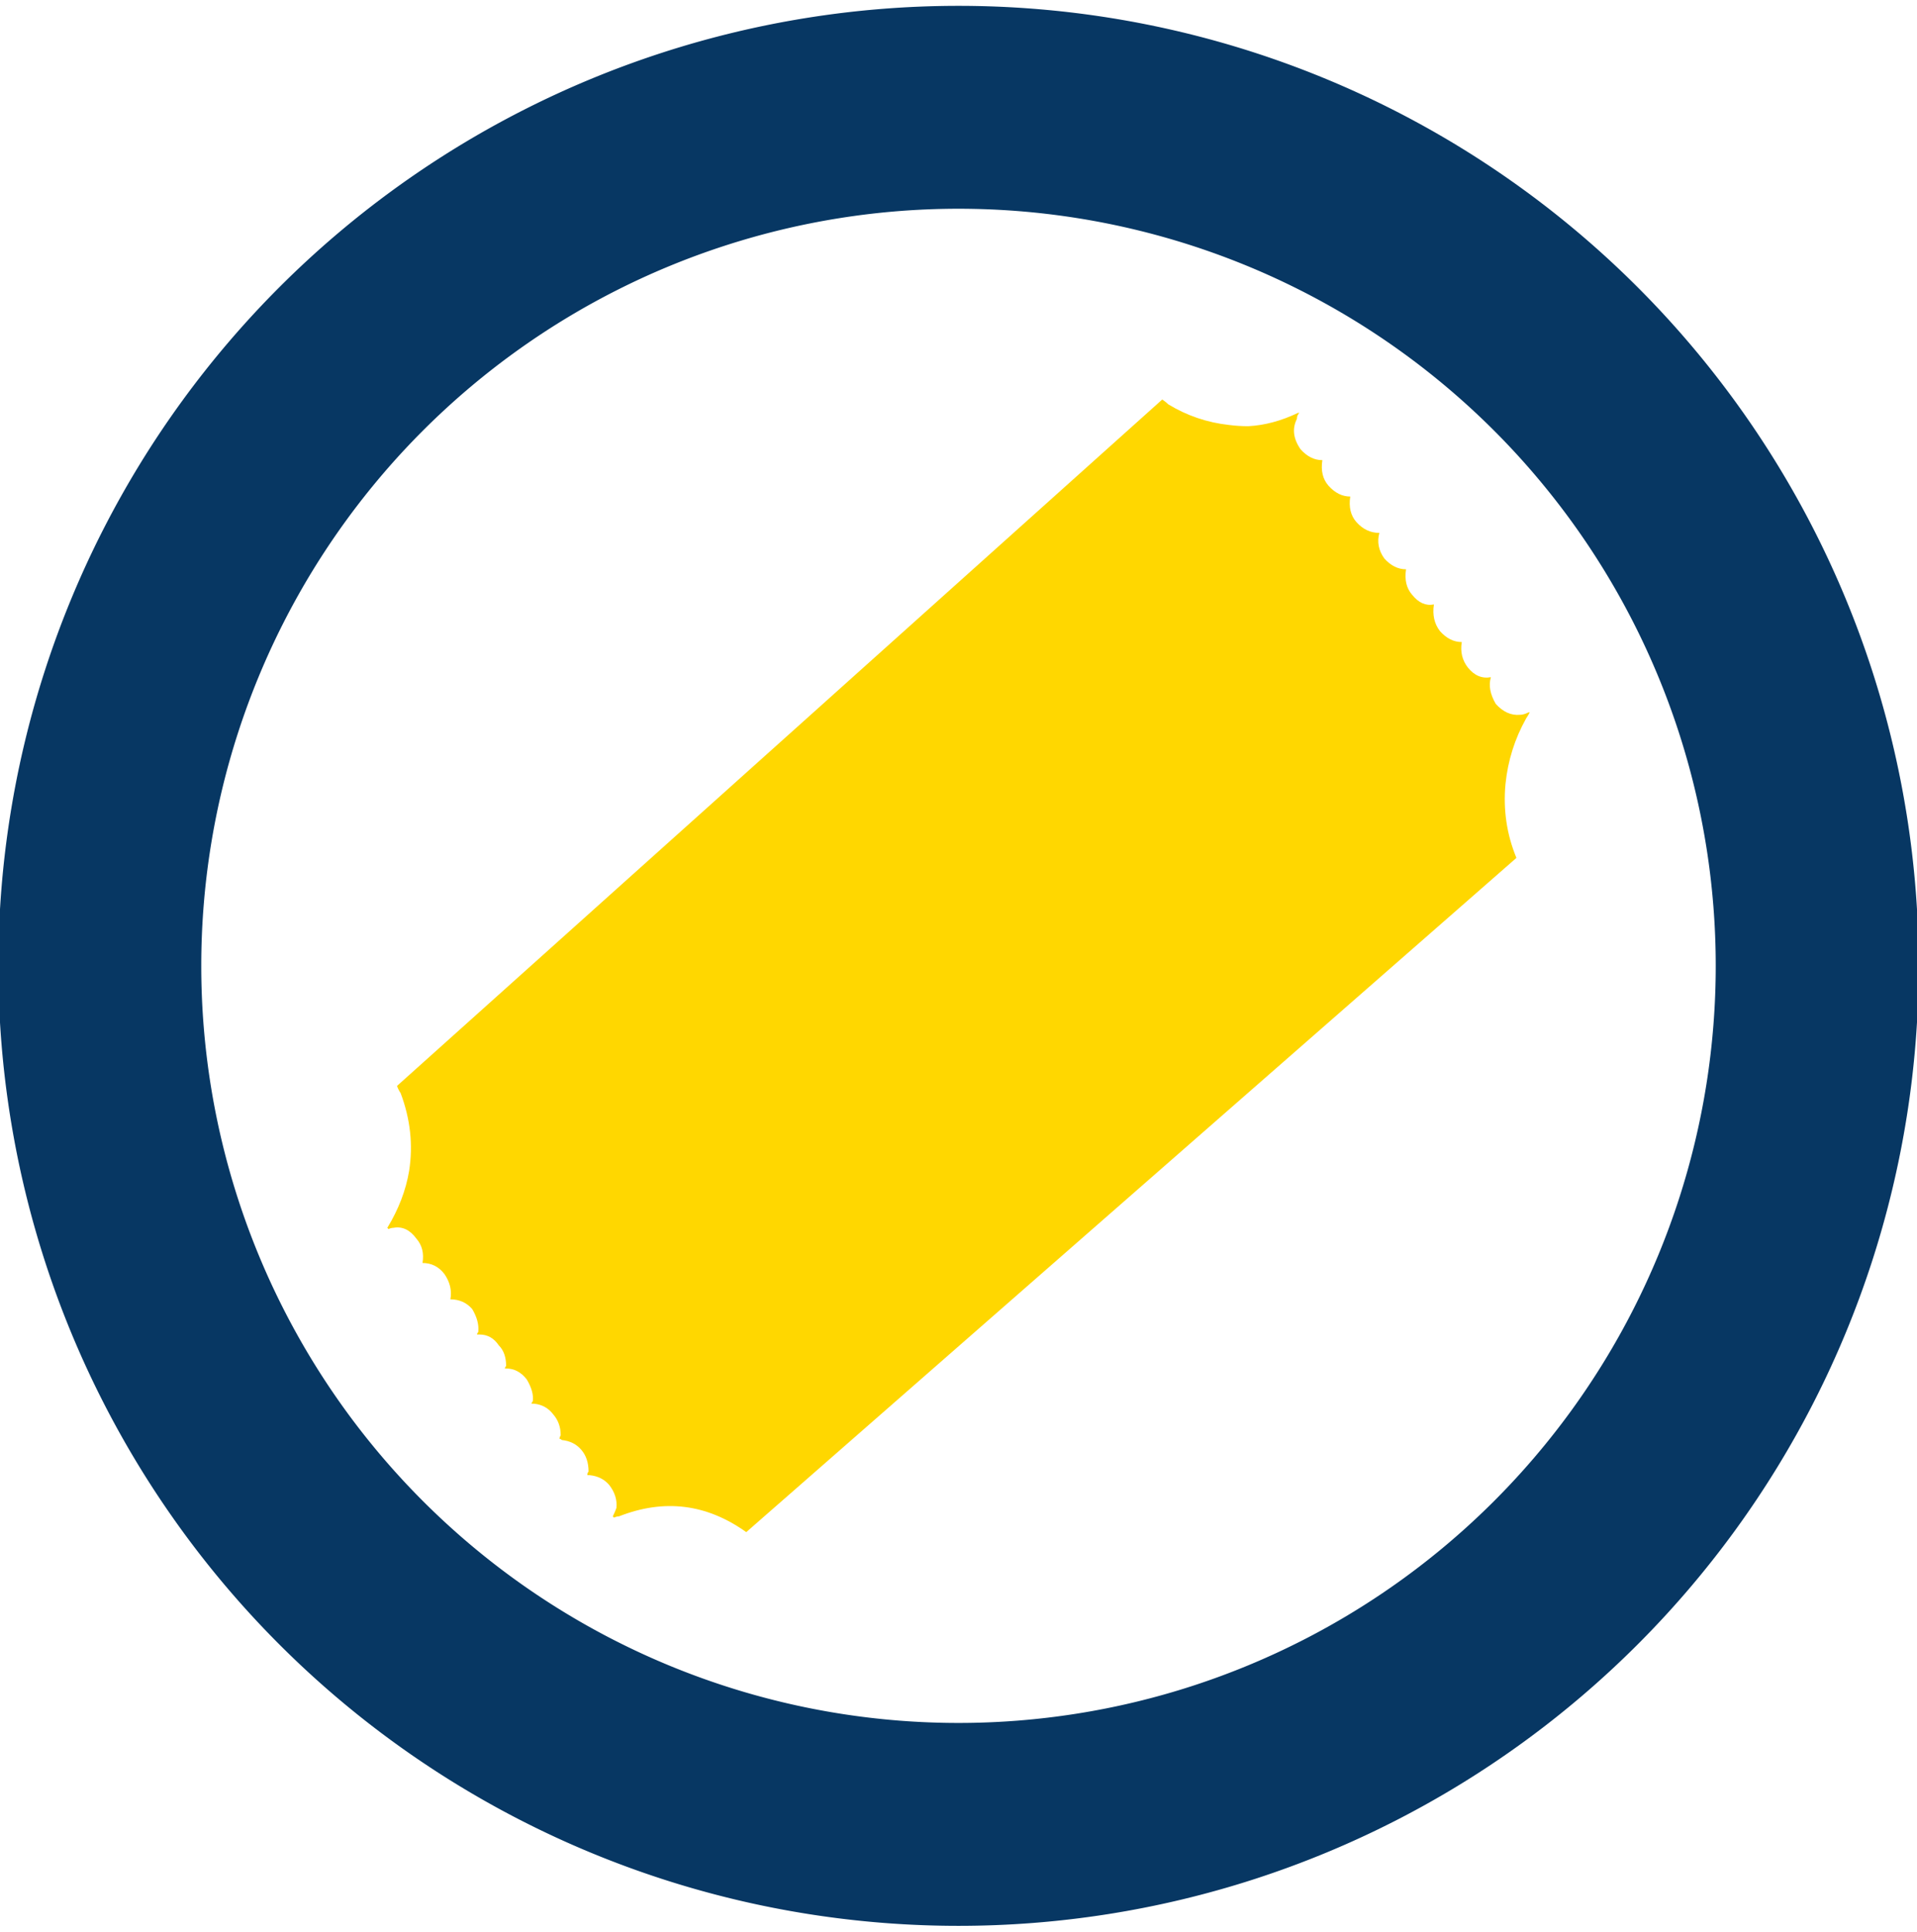
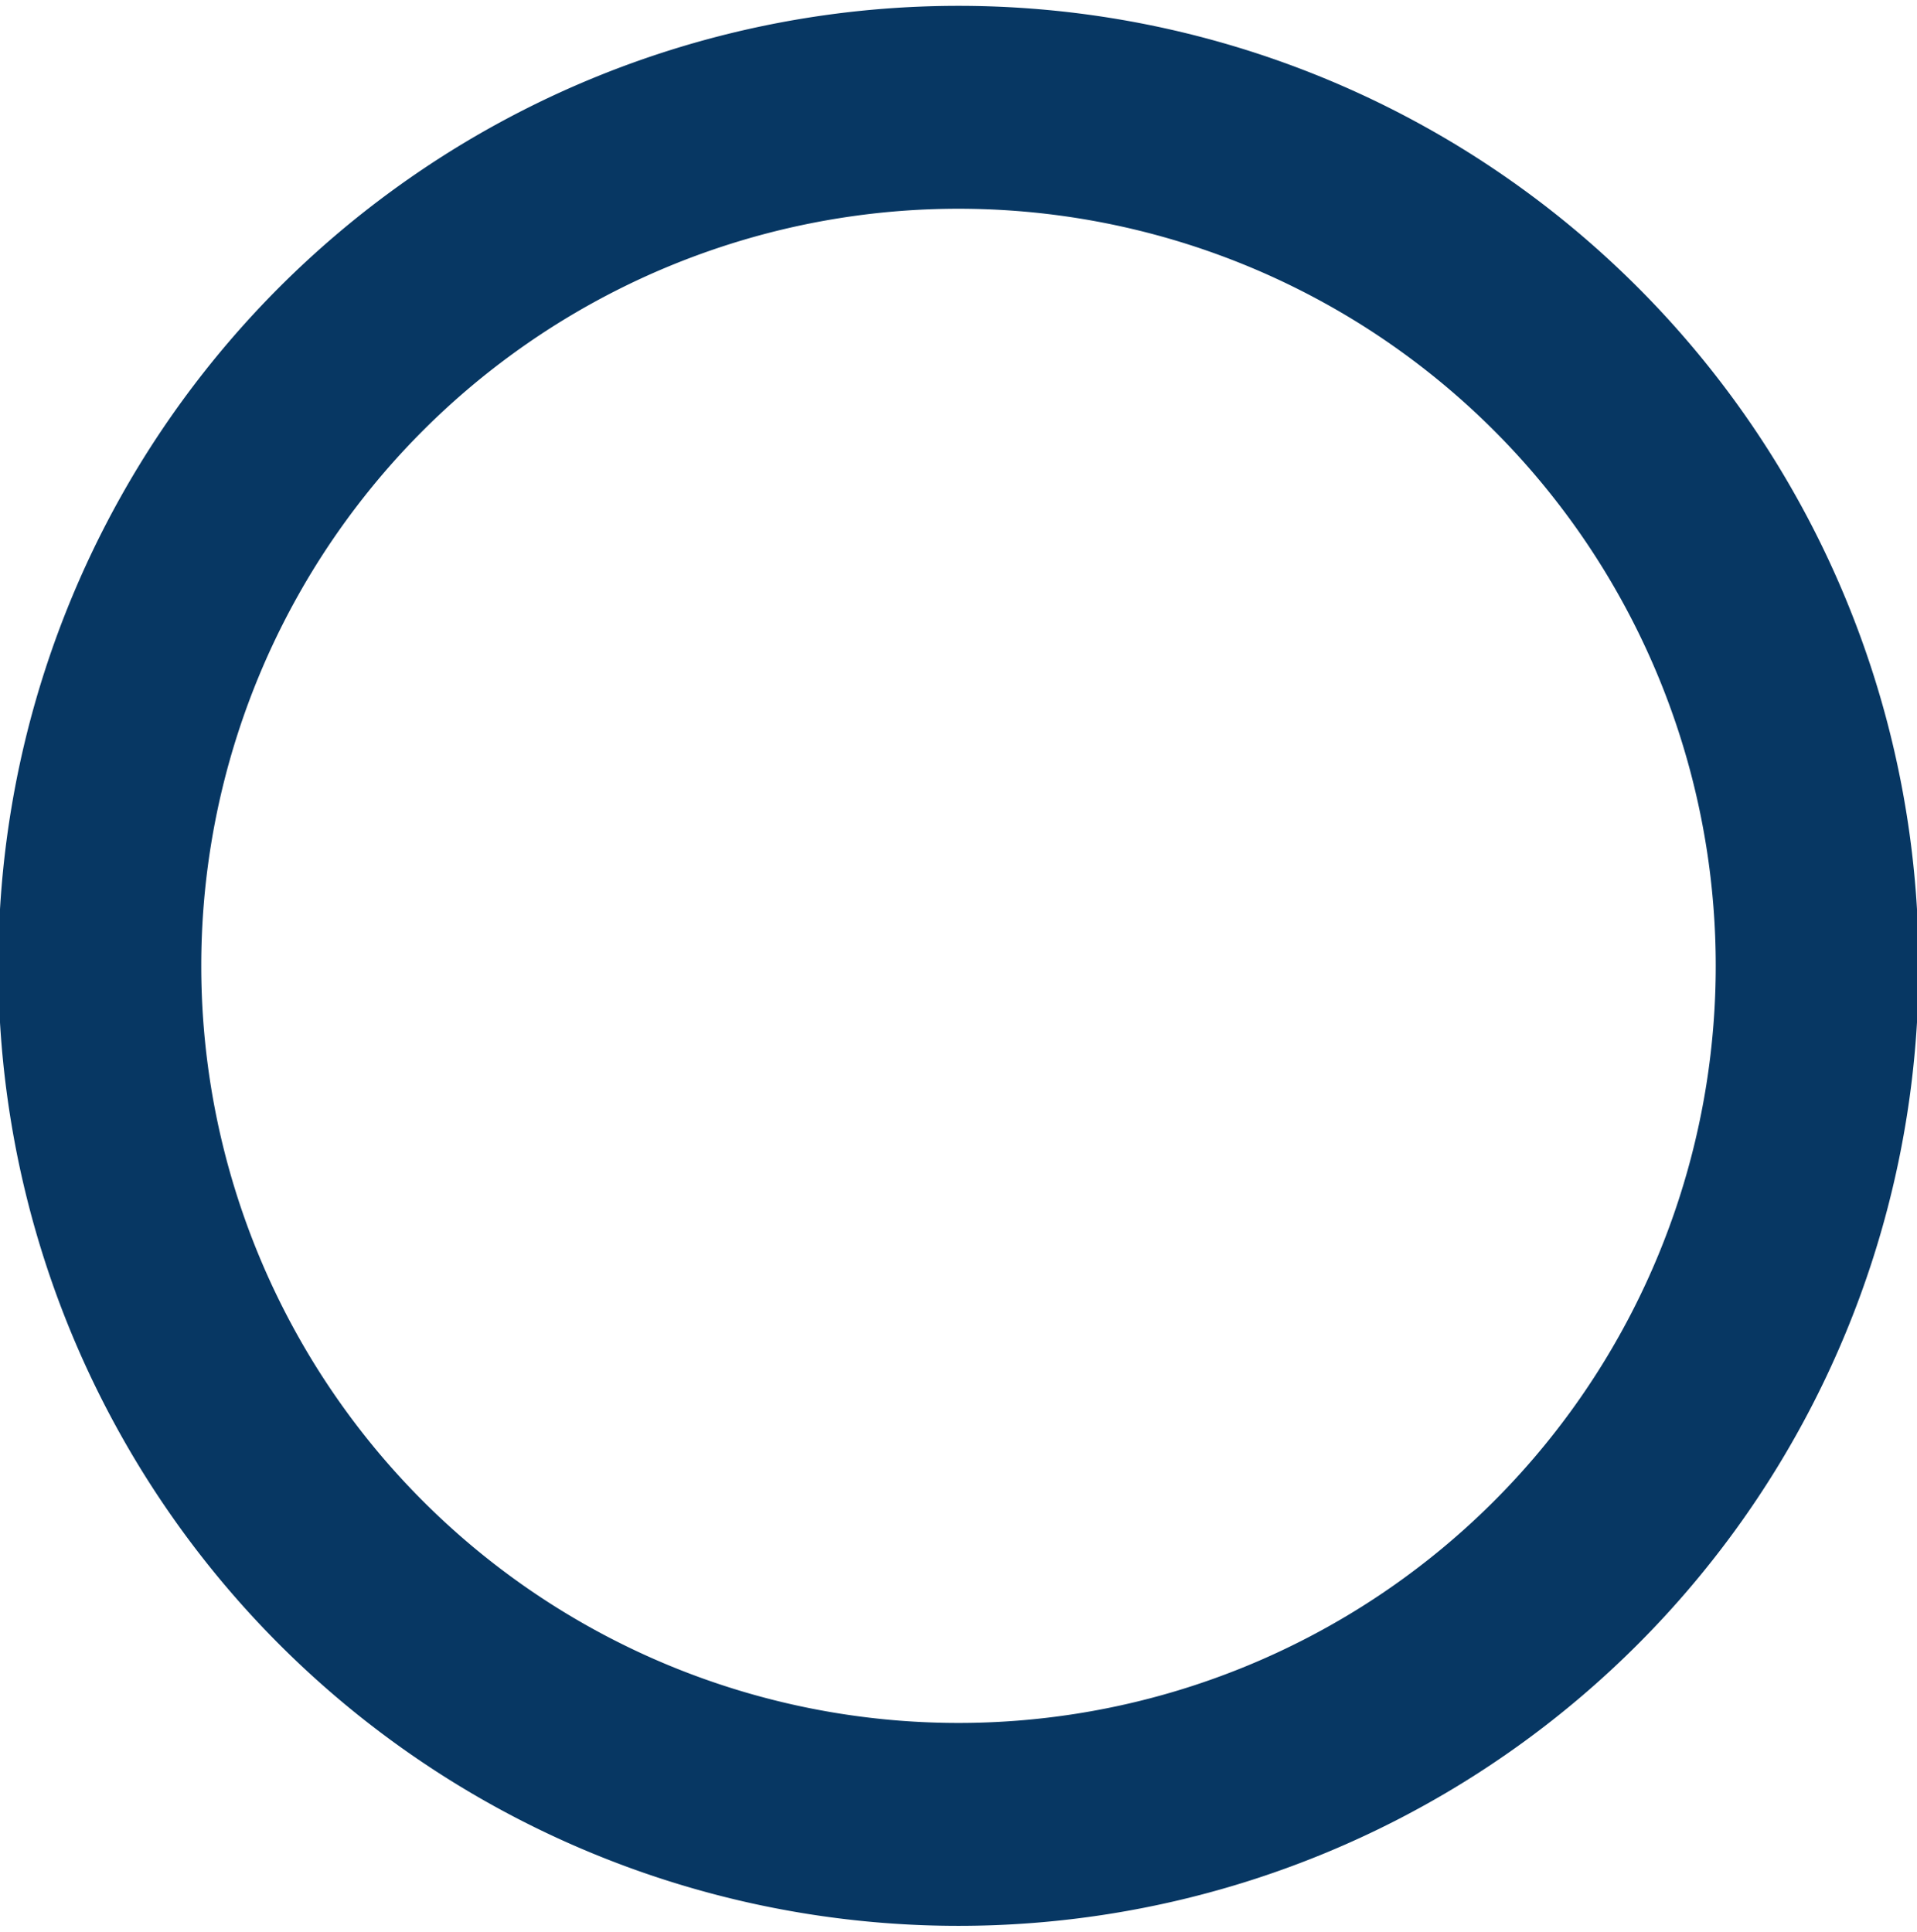
<svg xmlns="http://www.w3.org/2000/svg" xmlns:ns1="http://www.inkscape.org/namespaces/inkscape" xmlns:ns2="http://sodipodi.sourceforge.net/DTD/sodipodi-0.dtd" width="50mm" height="50.392mm" viewBox="0 0 50 50.392" version="1.1" id="svg8" ns1:version="1.0.2 (e86c870879, 2021-01-15)" ns2:docname="tickets.svg">
  <defs id="defs2">
		
		
		
		
		
	</defs>
  <ns2:namedview id="base" pagecolor="#ffffff" bordercolor="#666666" borderopacity="1.0" ns1:pageopacity="0.0" ns1:pageshadow="2" ns1:zoom="1.4467452" ns1:cx="156.24135" ns1:cy="154.38369" ns1:document-units="mm" ns1:current-layer="layer1" ns1:document-rotation="0" showgrid="false" />
  <g ns1:label="Layer 1" ns1:groupmode="layer" id="layer1" transform="translate(-13.082,-82.35)">
    <path d="m 60.479,107.546 a 22.397,22.397 0 1 1 -44.794,0 22.397,22.397 0 1 1 44.794,0 z" fill="none" stroke="#ff0000" stroke-width="5.293" id="path859" style="stroke:#073763;stroke-opacity:1" />
-     <path d="m 29.224,121.908 c -0.042,0 -0.084,0.012 -0.127,0.032 l -0.032,-0.032 c 0.042,-0.084 0.074,-0.158 0.095,-0.221 0.021,-0.211 -0.042,-0.411 -0.19,-0.601 -0.127,-0.147 -0.295,-0.231 -0.506,-0.253 h -0.063 c 0,-0.042 0.011,-0.073 0.032,-0.094 0,-0.232 -0.063,-0.422 -0.19,-0.569 -0.127,-0.148 -0.295,-0.232 -0.506,-0.254 -0.022,-0.021 -0.042,-0.032 -0.063,-0.032 0,-0.021 0.011,-0.053 0.032,-0.094 0,-0.211 -0.063,-0.39 -0.19,-0.538 -0.127,-0.169 -0.295,-0.263 -0.506,-0.284 h -0.063 c 0,-0.021 0.011,-0.042 0.032,-0.064 0.021,-0.169 -0.032,-0.358 -0.158,-0.569 -0.147,-0.19 -0.327,-0.285 -0.538,-0.285 h -0.032 c 0,-0.021 0.011,-0.042 0.032,-0.064 0,-0.231 -0.063,-0.411 -0.19,-0.538 -0.127,-0.19 -0.295,-0.285 -0.506,-0.285 h -0.063 c 0,-0.021 0.011,-0.042 0.032,-0.063 0.021,-0.19 -0.032,-0.39 -0.158,-0.601 -0.147,-0.169 -0.337,-0.253 -0.569,-0.253 0.042,-0.231 -0.011,-0.453 -0.158,-0.664 -0.147,-0.19 -0.337,-0.285 -0.569,-0.285 0.042,-0.252 -0.011,-0.464 -0.158,-0.633 -0.169,-0.231 -0.369,-0.327 -0.601,-0.284 -0.042,0 -0.084,0.012 -0.127,0.032 l -0.032,-0.032 c 0.295,-0.485 0.485,-0.981 0.569,-1.487 0.106,-0.674 0.032,-1.35 -0.221,-2.025 -0.042,-0.063 -0.074,-0.127 -0.095,-0.19 L 43.396,92.772 c 0.063,0.042 0.116,0.084 0.158,0.126 0.485,0.295 1.012,0.475 1.582,0.538 0.169,0.022 0.337,0.032 0.506,0.032 0.422,-0.022 0.854,-0.137 1.297,-0.348 h 0.032 c -0.042,0.042 -0.063,0.095 -0.063,0.158 -0.127,0.253 -0.095,0.517 0.095,0.791 0.169,0.19 0.358,0.285 0.569,0.285 -0.042,0.274 0.011,0.495 0.158,0.664 0.169,0.19 0.359,0.285 0.57,0.285 -0.042,0.274 0.011,0.495 0.158,0.664 0.169,0.19 0.369,0.285 0.601,0.285 -0.063,0.232 -0.022,0.454 0.127,0.664 0.168,0.19 0.359,0.285 0.569,0.285 -0.042,0.274 0.011,0.495 0.158,0.664 0.169,0.211 0.358,0.295 0.569,0.253 -0.042,0.274 0.011,0.506 0.158,0.696 0.169,0.19 0.359,0.285 0.569,0.285 -0.042,0.253 0.011,0.475 0.158,0.664 0.169,0.211 0.369,0.295 0.601,0.253 -0.063,0.211 -0.021,0.443 0.127,0.696 0.19,0.211 0.4,0.306 0.633,0.285 0.063,0 0.137,-0.021 0.221,-0.063 h 0.032 c -0.021,0.042 -0.052,0.095 -0.094,0.158 -0.295,0.527 -0.475,1.096 -0.538,1.708 -0.063,0.674 0.032,1.318 0.285,1.93 l -20.088,17.589 c -1.033,-0.738 -2.14,-0.876 -3.322,-0.411 z" fill="#e1eacd" id="path867" style="clip-rule:evenodd;fill:#ffd700;fill-opacity:1;fill-rule:evenodd;stroke-width:0.633" ns2:nodetypes="sccccccccccccccccscccscccccccccccccccccccccccccccccccccccccccccccs" />
  </g>
</svg>